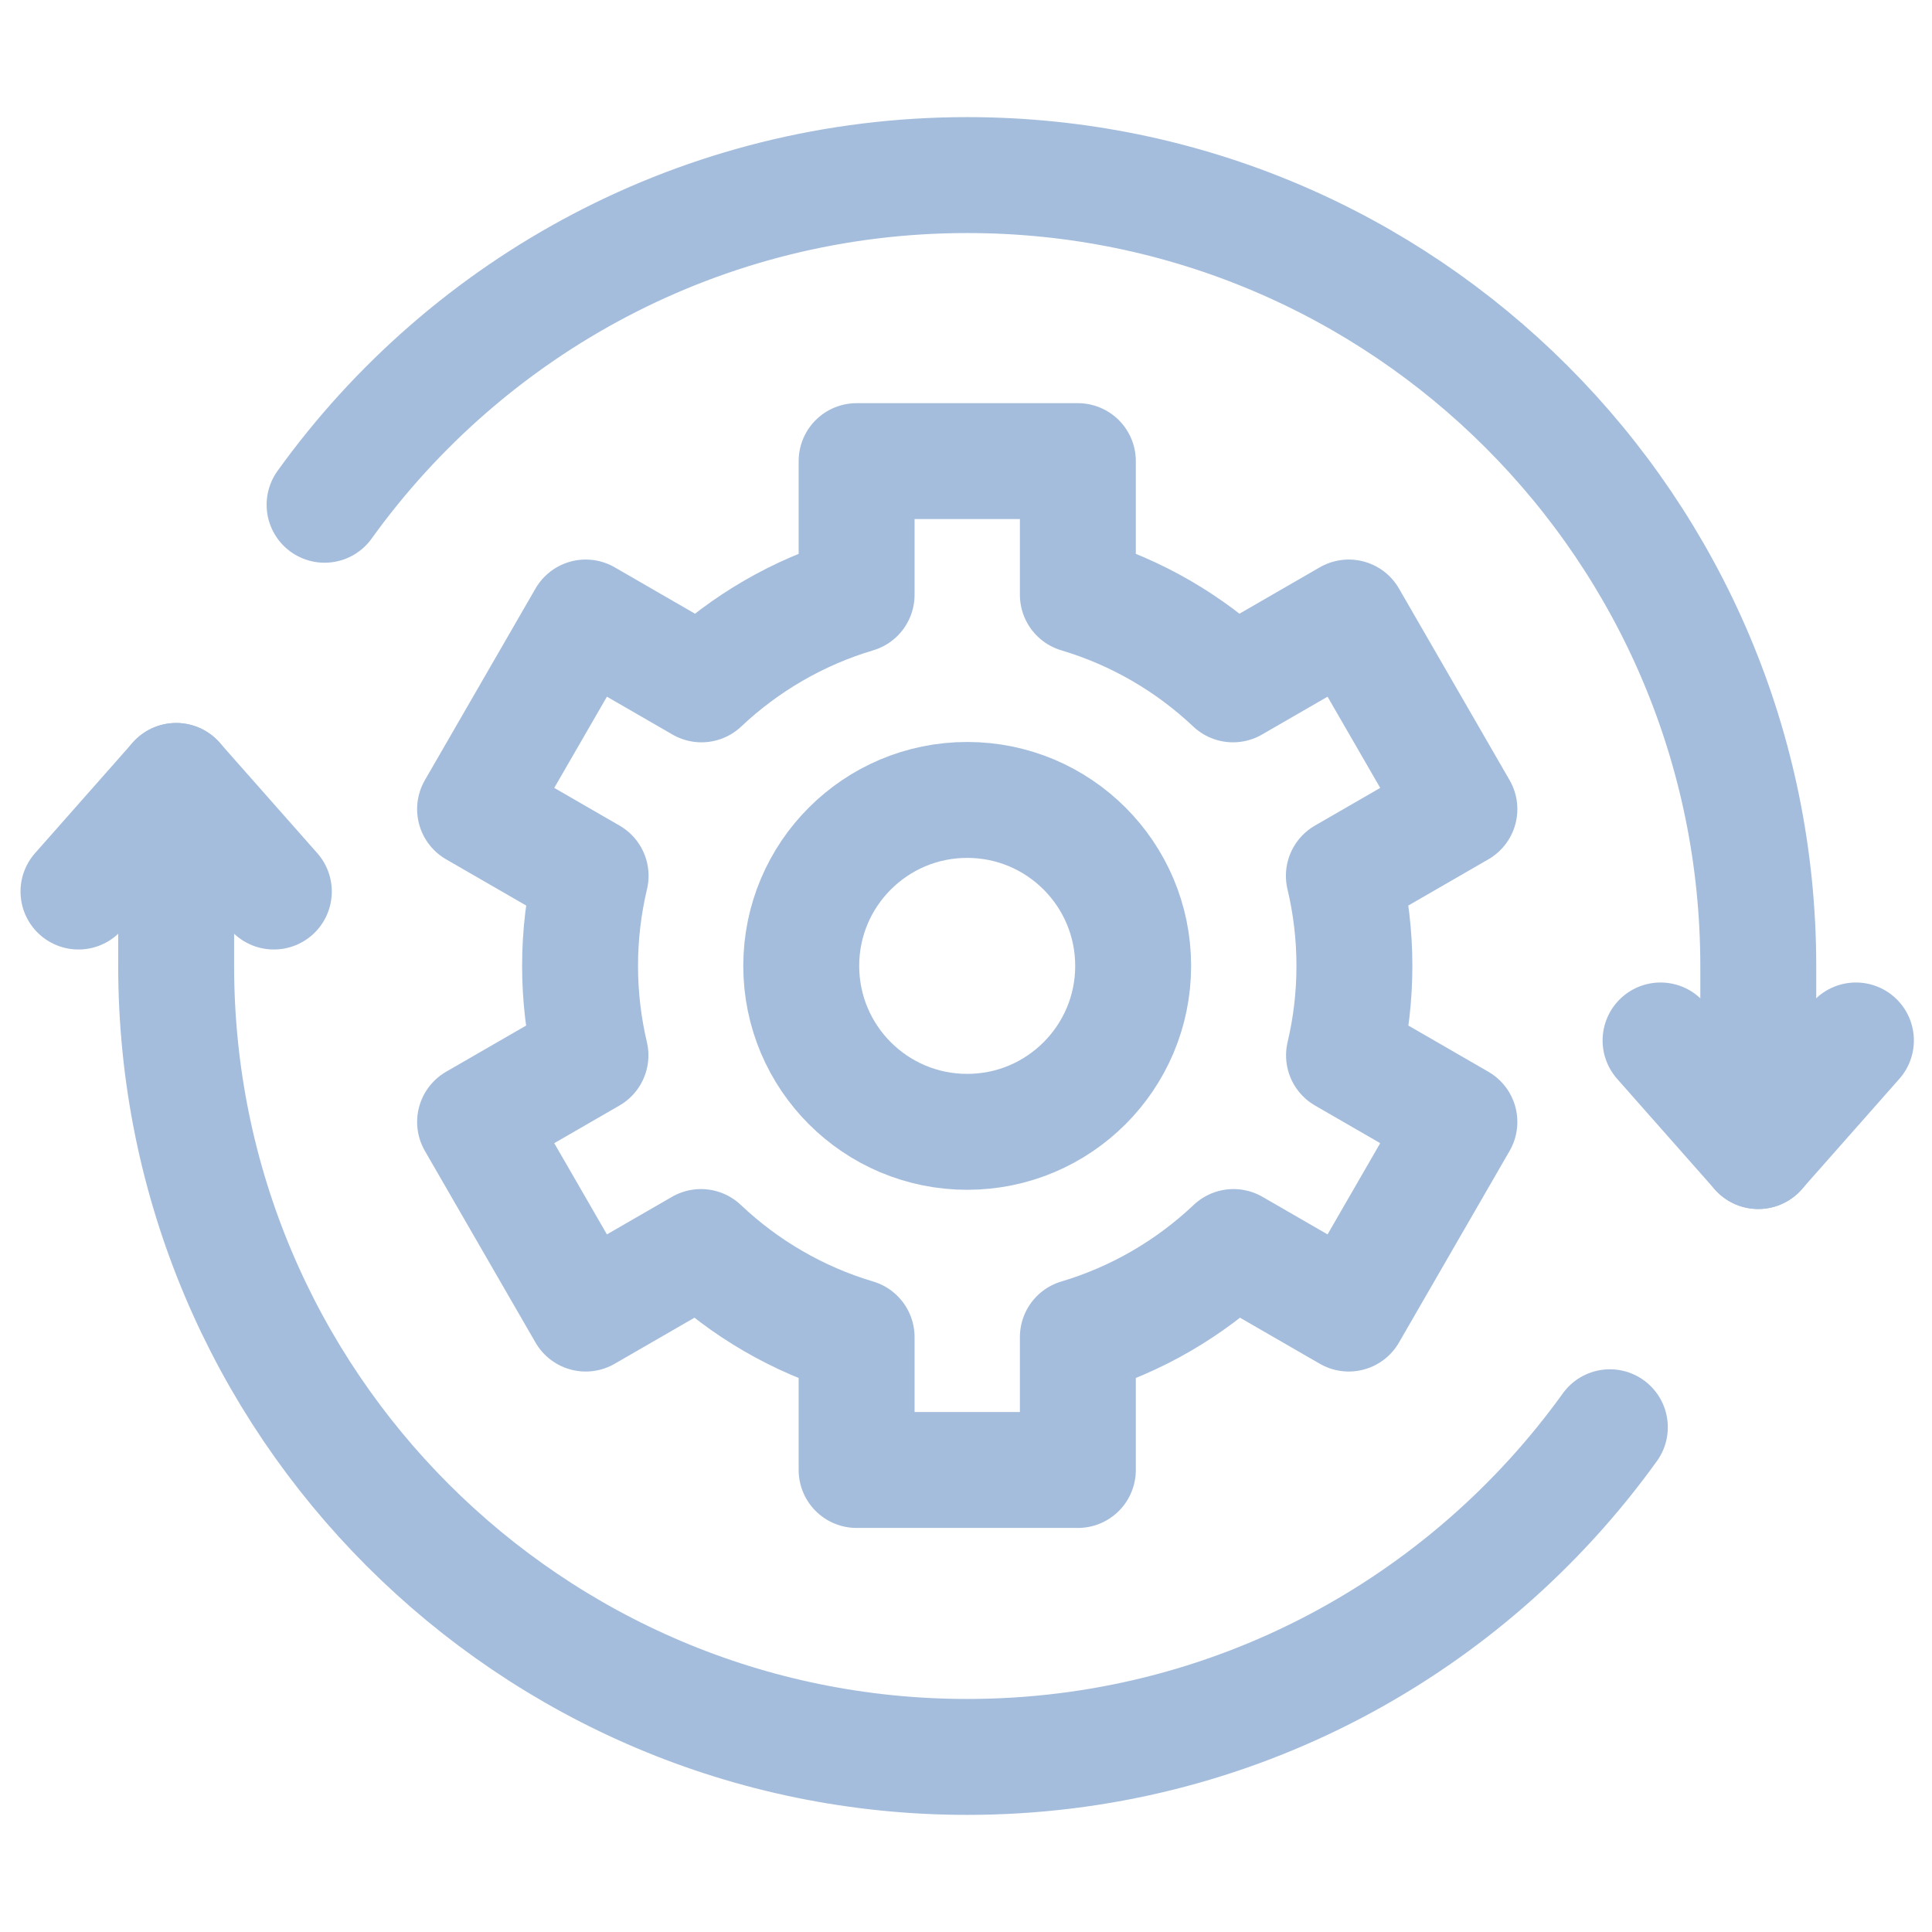
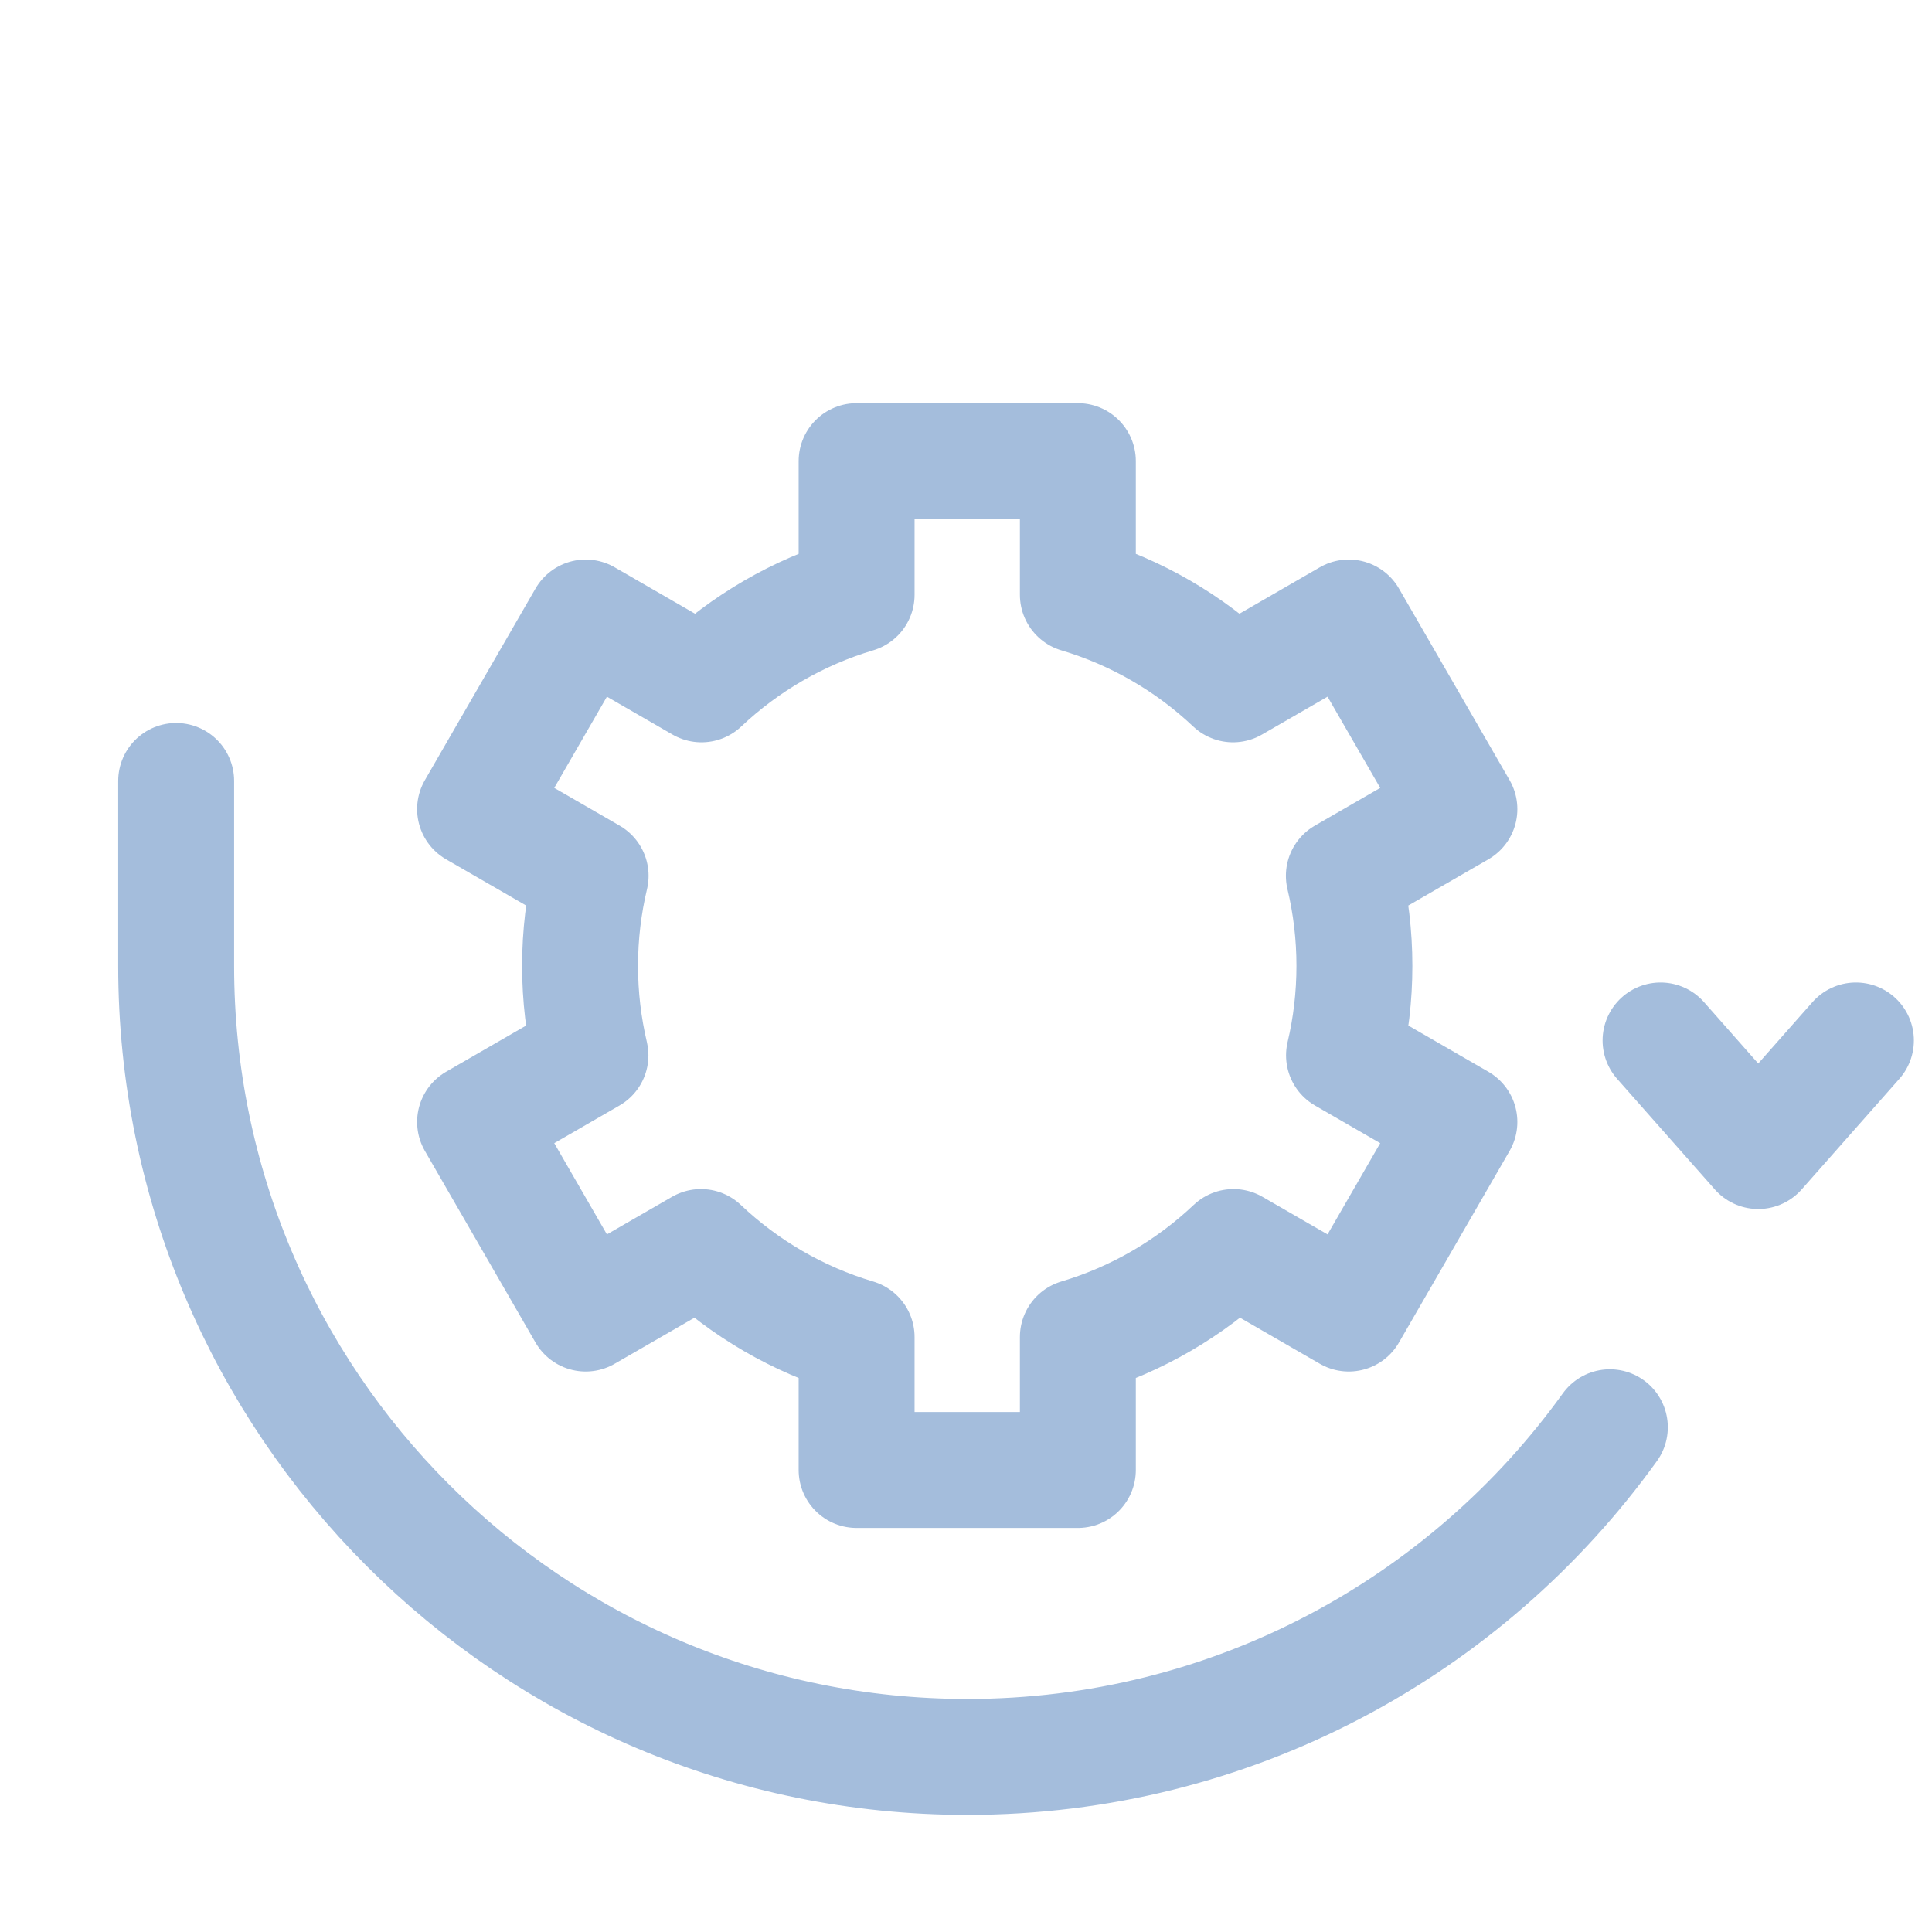
<svg xmlns="http://www.w3.org/2000/svg" width="50" height="50" viewBox="0 0 50 50" fill="none">
  <path d="M48.031 26.927L45.503 29.789L42.975 26.927" stroke="#A4BDDC" stroke-width="3" stroke-linecap="round" stroke-linejoin="round" />
-   <path d="M8.4 13.063C12.116 7.896 18.181 4.531 25.032 4.531C36.339 4.531 45.504 13.697 45.504 25.003V29.789" stroke="#A4BDDC" stroke-width="3" stroke-linecap="round" stroke-linejoin="round" />
-   <path d="M2.031 23.073L4.559 20.211L7.087 23.073" stroke="#A4BDDC" stroke-width="3" stroke-linecap="round" stroke-linejoin="round" />
  <path d="M41.663 36.937C37.947 42.104 31.882 45.469 25.031 45.469C13.724 45.469 4.559 36.303 4.559 24.997V20.211" stroke="#A4BDDC" stroke-width="3" stroke-linecap="round" stroke-linejoin="round" />
-   <path d="M29.326 24.997C29.326 27.369 27.403 29.292 25.031 29.292C22.659 29.292 20.736 27.369 20.736 24.997C20.736 22.625 22.659 20.702 25.031 20.702C27.403 20.702 29.326 22.625 29.326 24.997Z" stroke="#A4BDDC" stroke-width="3" stroke-linecap="round" stroke-linejoin="round" />
  <path d="M35.052 24.997C35.052 24.194 34.957 23.414 34.779 22.666L37.769 20.94L34.906 15.981L31.91 17.711C30.786 16.649 29.416 15.846 27.895 15.393V11.934H22.169V15.393C20.648 15.846 19.278 16.65 18.154 17.711L15.158 15.981L12.295 20.94L15.285 22.666C15.107 23.414 15.012 24.194 15.012 24.997C15.012 25.794 15.106 26.569 15.281 27.312L12.295 29.036L15.158 33.995L18.141 32.273C19.268 33.34 20.642 34.149 22.169 34.603V38.043H27.895V34.603C29.422 34.148 30.796 33.34 31.923 32.273L34.906 33.995L37.769 29.036L34.783 27.312C34.959 26.569 35.052 25.794 35.052 24.997Z" stroke="#A4BDDC" stroke-width="3" stroke-linecap="round" stroke-linejoin="round" />
</svg>